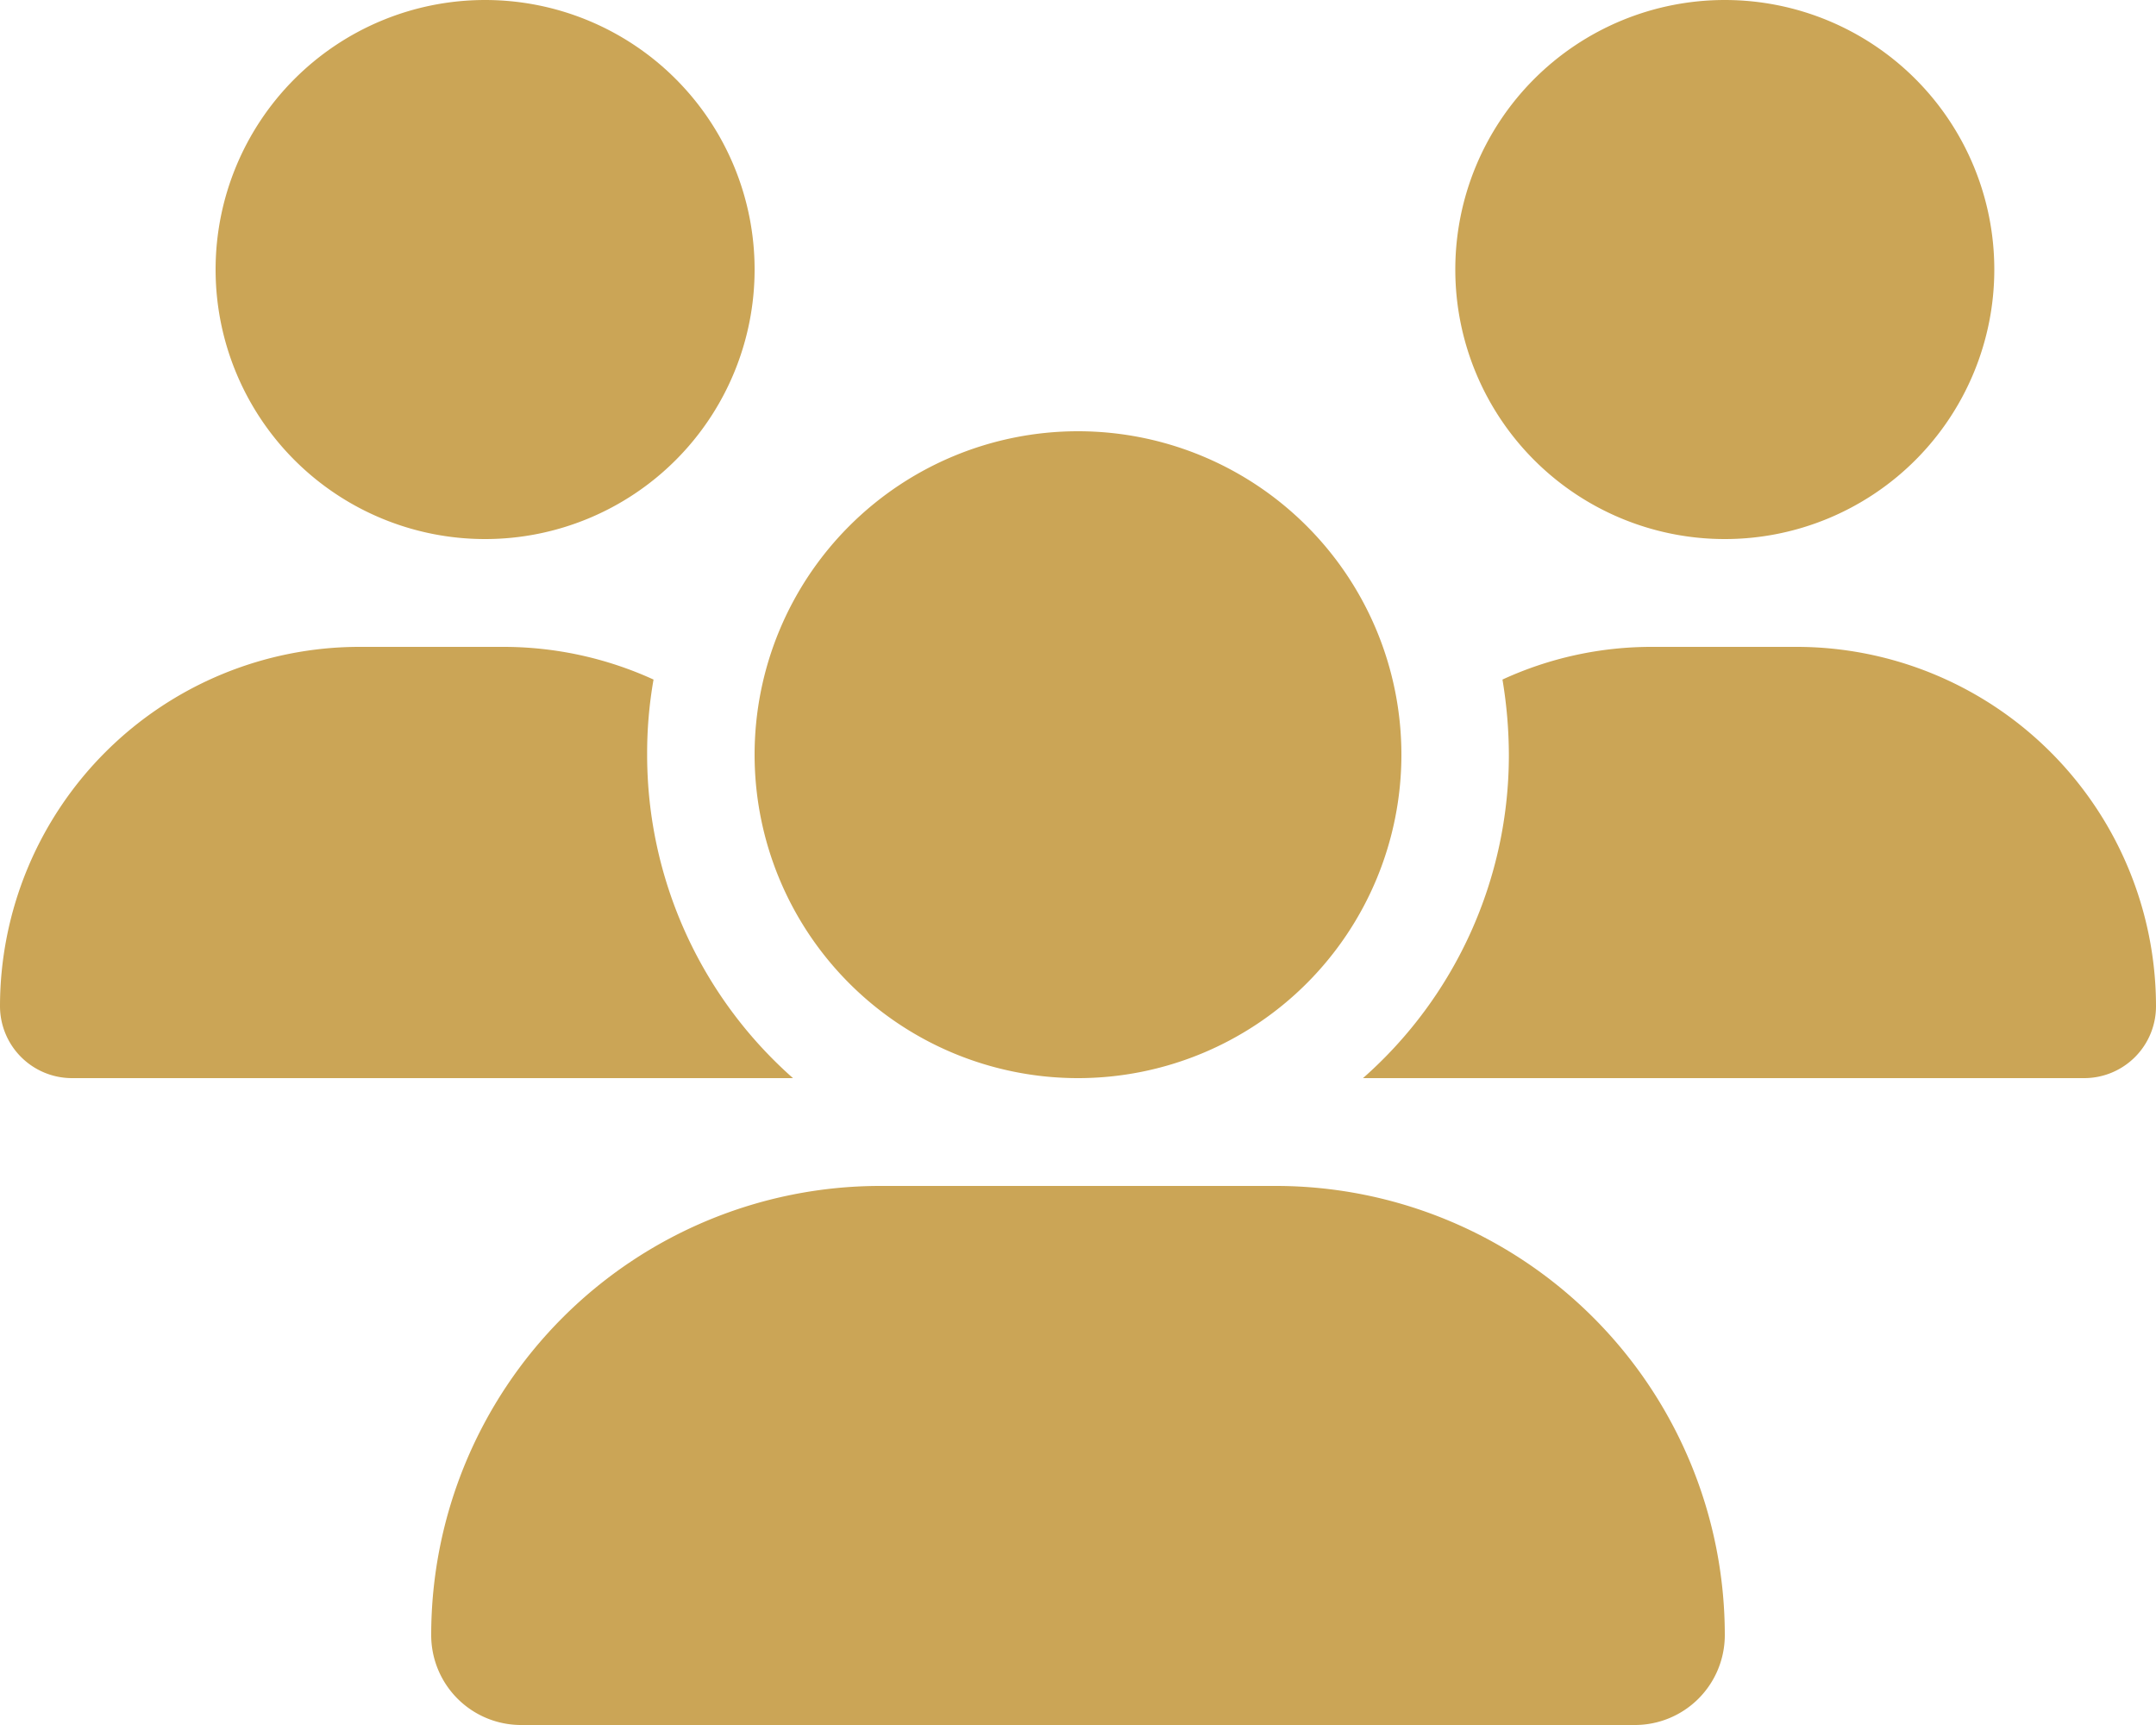
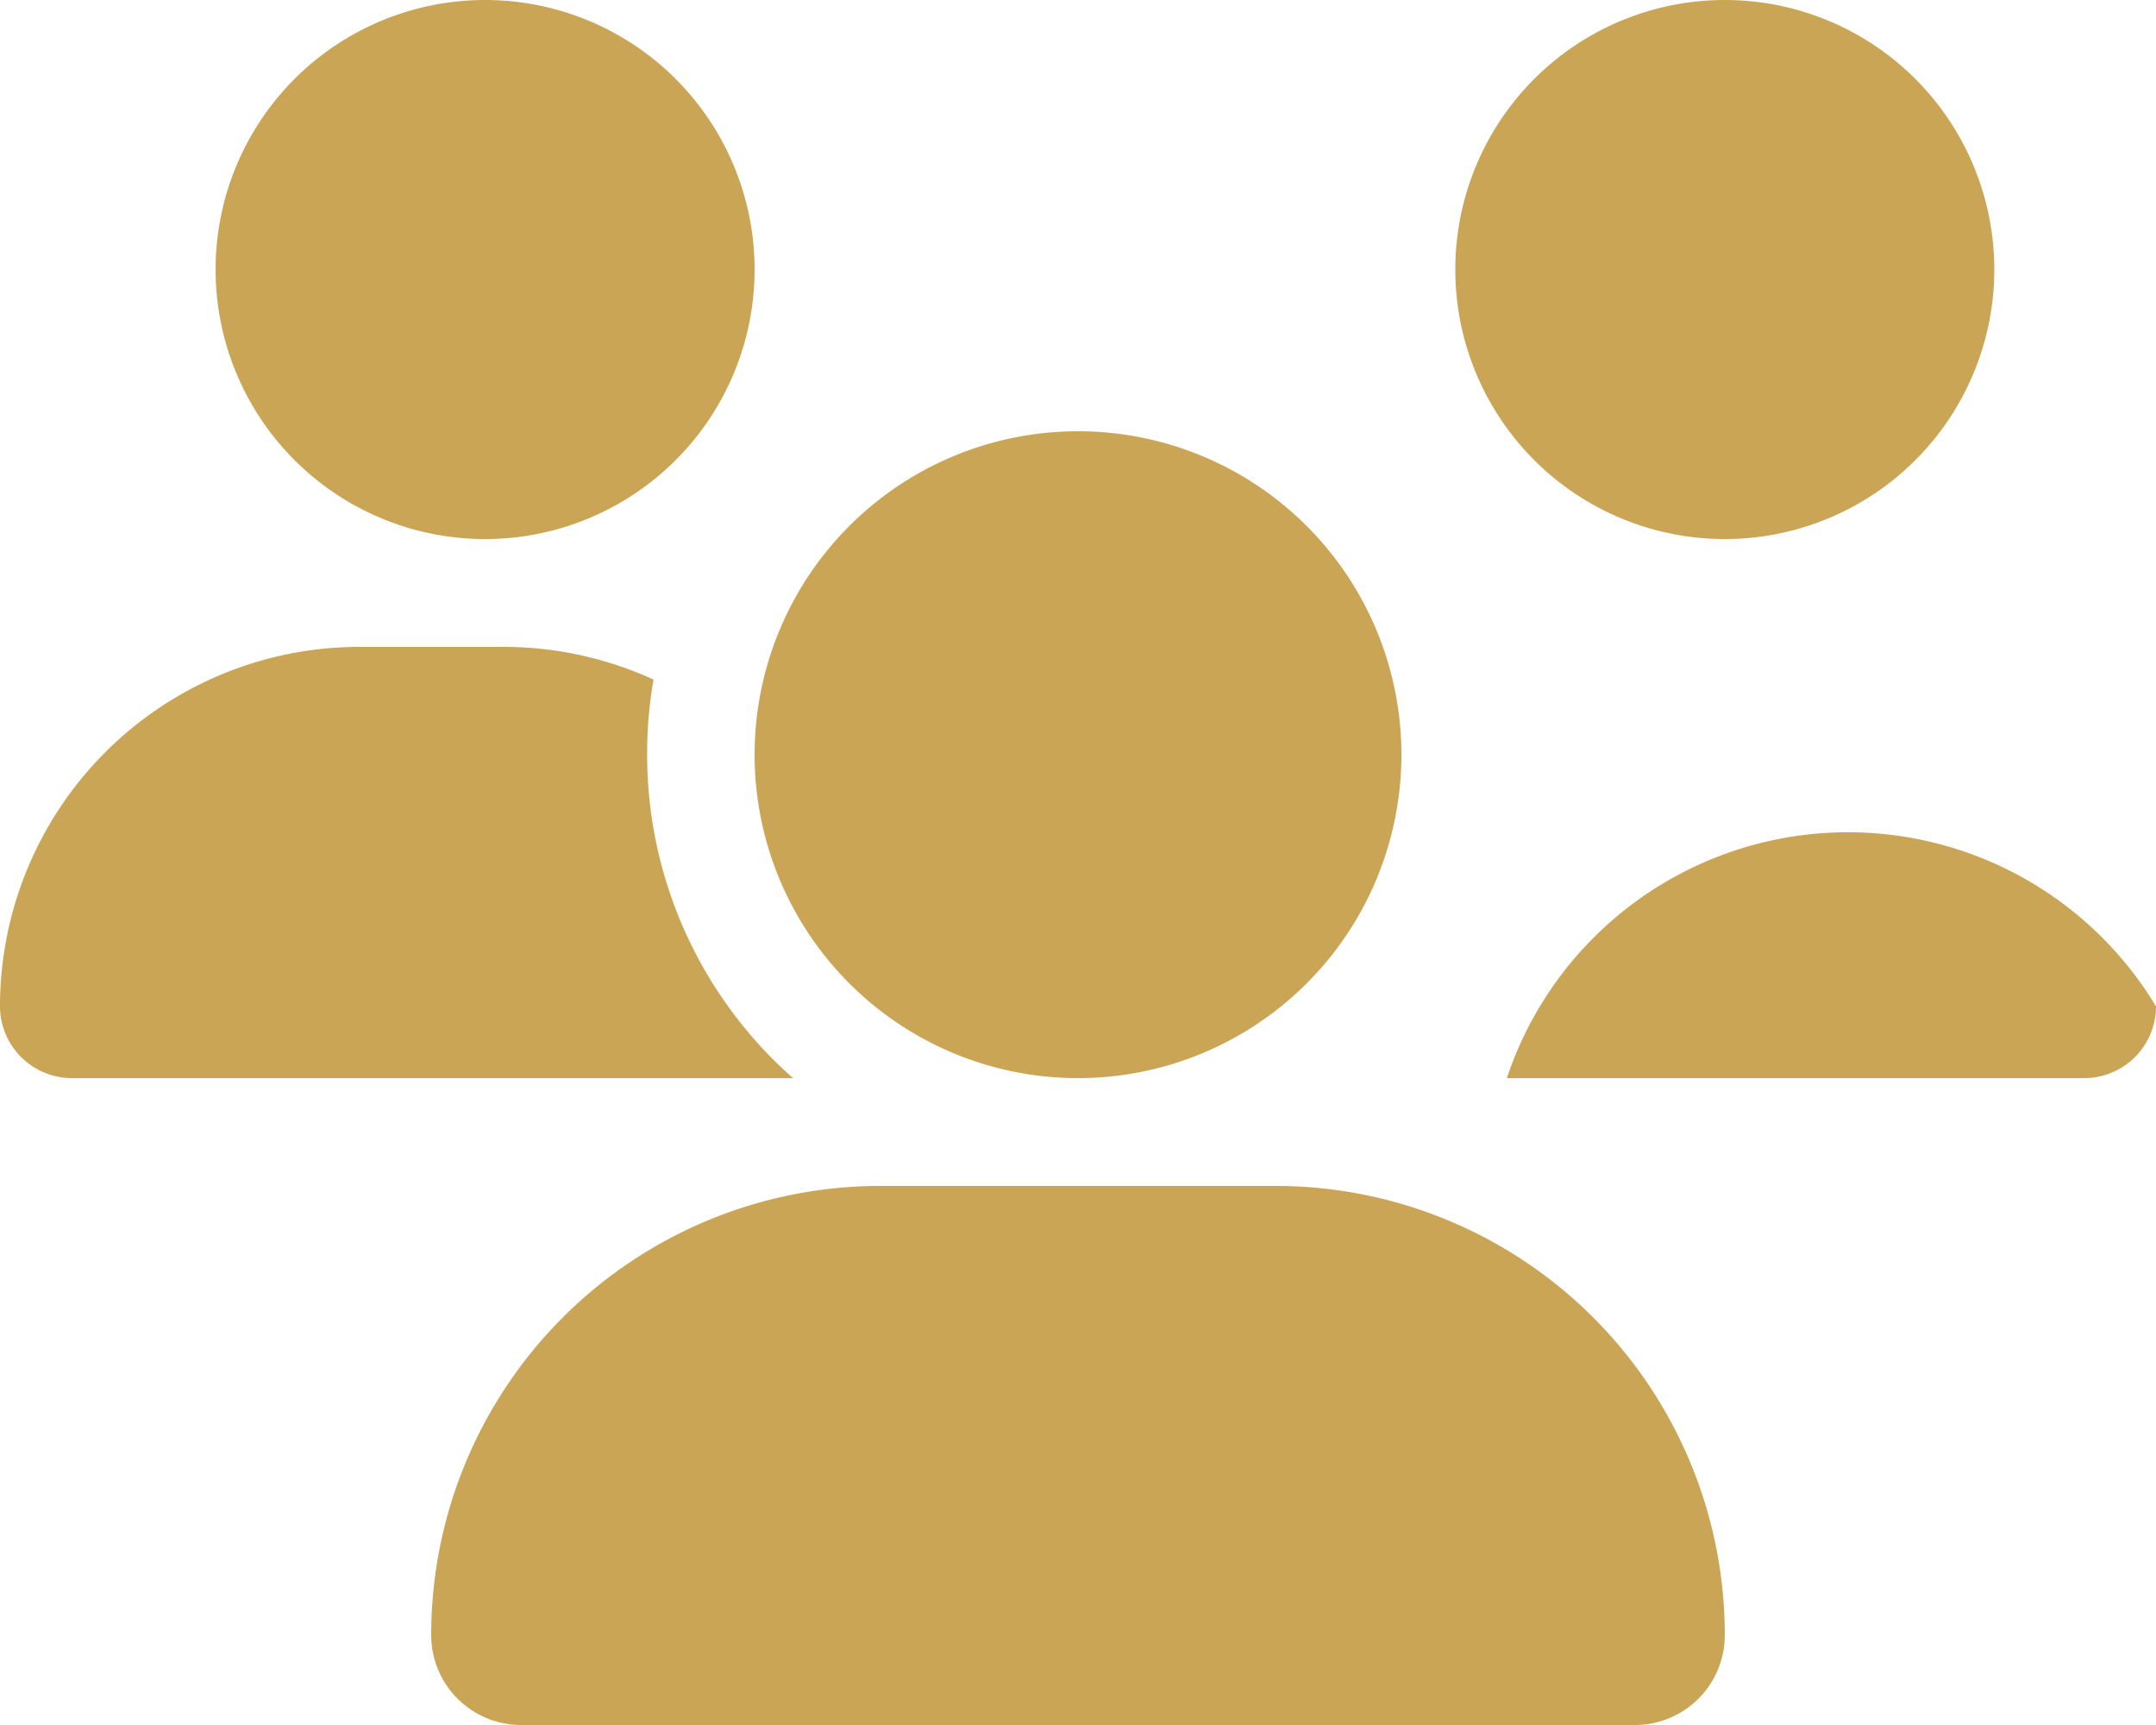
<svg xmlns="http://www.w3.org/2000/svg" id="Camada_1" data-name="Camada 1" viewBox="0 0 640 512">
  <defs>
    <style>.cls-1{fill:#cba556;}</style>
  </defs>
-   <path class="cls-1" d="M144,0A80,80,0,1,1,64,80,80,80,0,0,1,144,0ZM512,0a80,80,0,1,1-80,80A80,80,0,0,1,512,0ZM0,298.7A106.74,106.74,0,0,1,106.7,192h42.7a107.27,107.27,0,0,1,44.6,9.7,125.85,125.85,0,0,0-1.9,22.3,128,128,0,0,0,43.3,96H21.3A21.38,21.38,0,0,1,0,298.7ZM405.3,320h-.7a127.69,127.69,0,0,0,43.3-96,137,137,0,0,0-1.9-22.3,105.73,105.73,0,0,1,44.6-9.7h42.7A106.74,106.74,0,0,1,640,298.7,21.32,21.32,0,0,1,618.7,320ZM224,224a96,96,0,1,1,96,96A96,96,0,0,1,224,224ZM128,485.3A133.33,133.33,0,0,1,261.3,352H378.7A133.33,133.33,0,0,1,512,485.3,26.69,26.69,0,0,1,485.3,512H154.7A26.69,26.69,0,0,1,128,485.3Z" />
+   <path class="cls-1" d="M144,0A80,80,0,1,1,64,80,80,80,0,0,1,144,0ZM512,0a80,80,0,1,1-80,80A80,80,0,0,1,512,0ZM0,298.7A106.74,106.74,0,0,1,106.7,192h42.7a107.27,107.27,0,0,1,44.6,9.7,125.85,125.85,0,0,0-1.9,22.3,128,128,0,0,0,43.3,96H21.3A21.38,21.38,0,0,1,0,298.7ZM405.3,320h-.7h42.7A106.74,106.74,0,0,1,640,298.7,21.32,21.32,0,0,1,618.7,320ZM224,224a96,96,0,1,1,96,96A96,96,0,0,1,224,224ZM128,485.3A133.33,133.33,0,0,1,261.3,352H378.7A133.33,133.33,0,0,1,512,485.3,26.69,26.69,0,0,1,485.3,512H154.7A26.69,26.69,0,0,1,128,485.3Z" />
</svg>